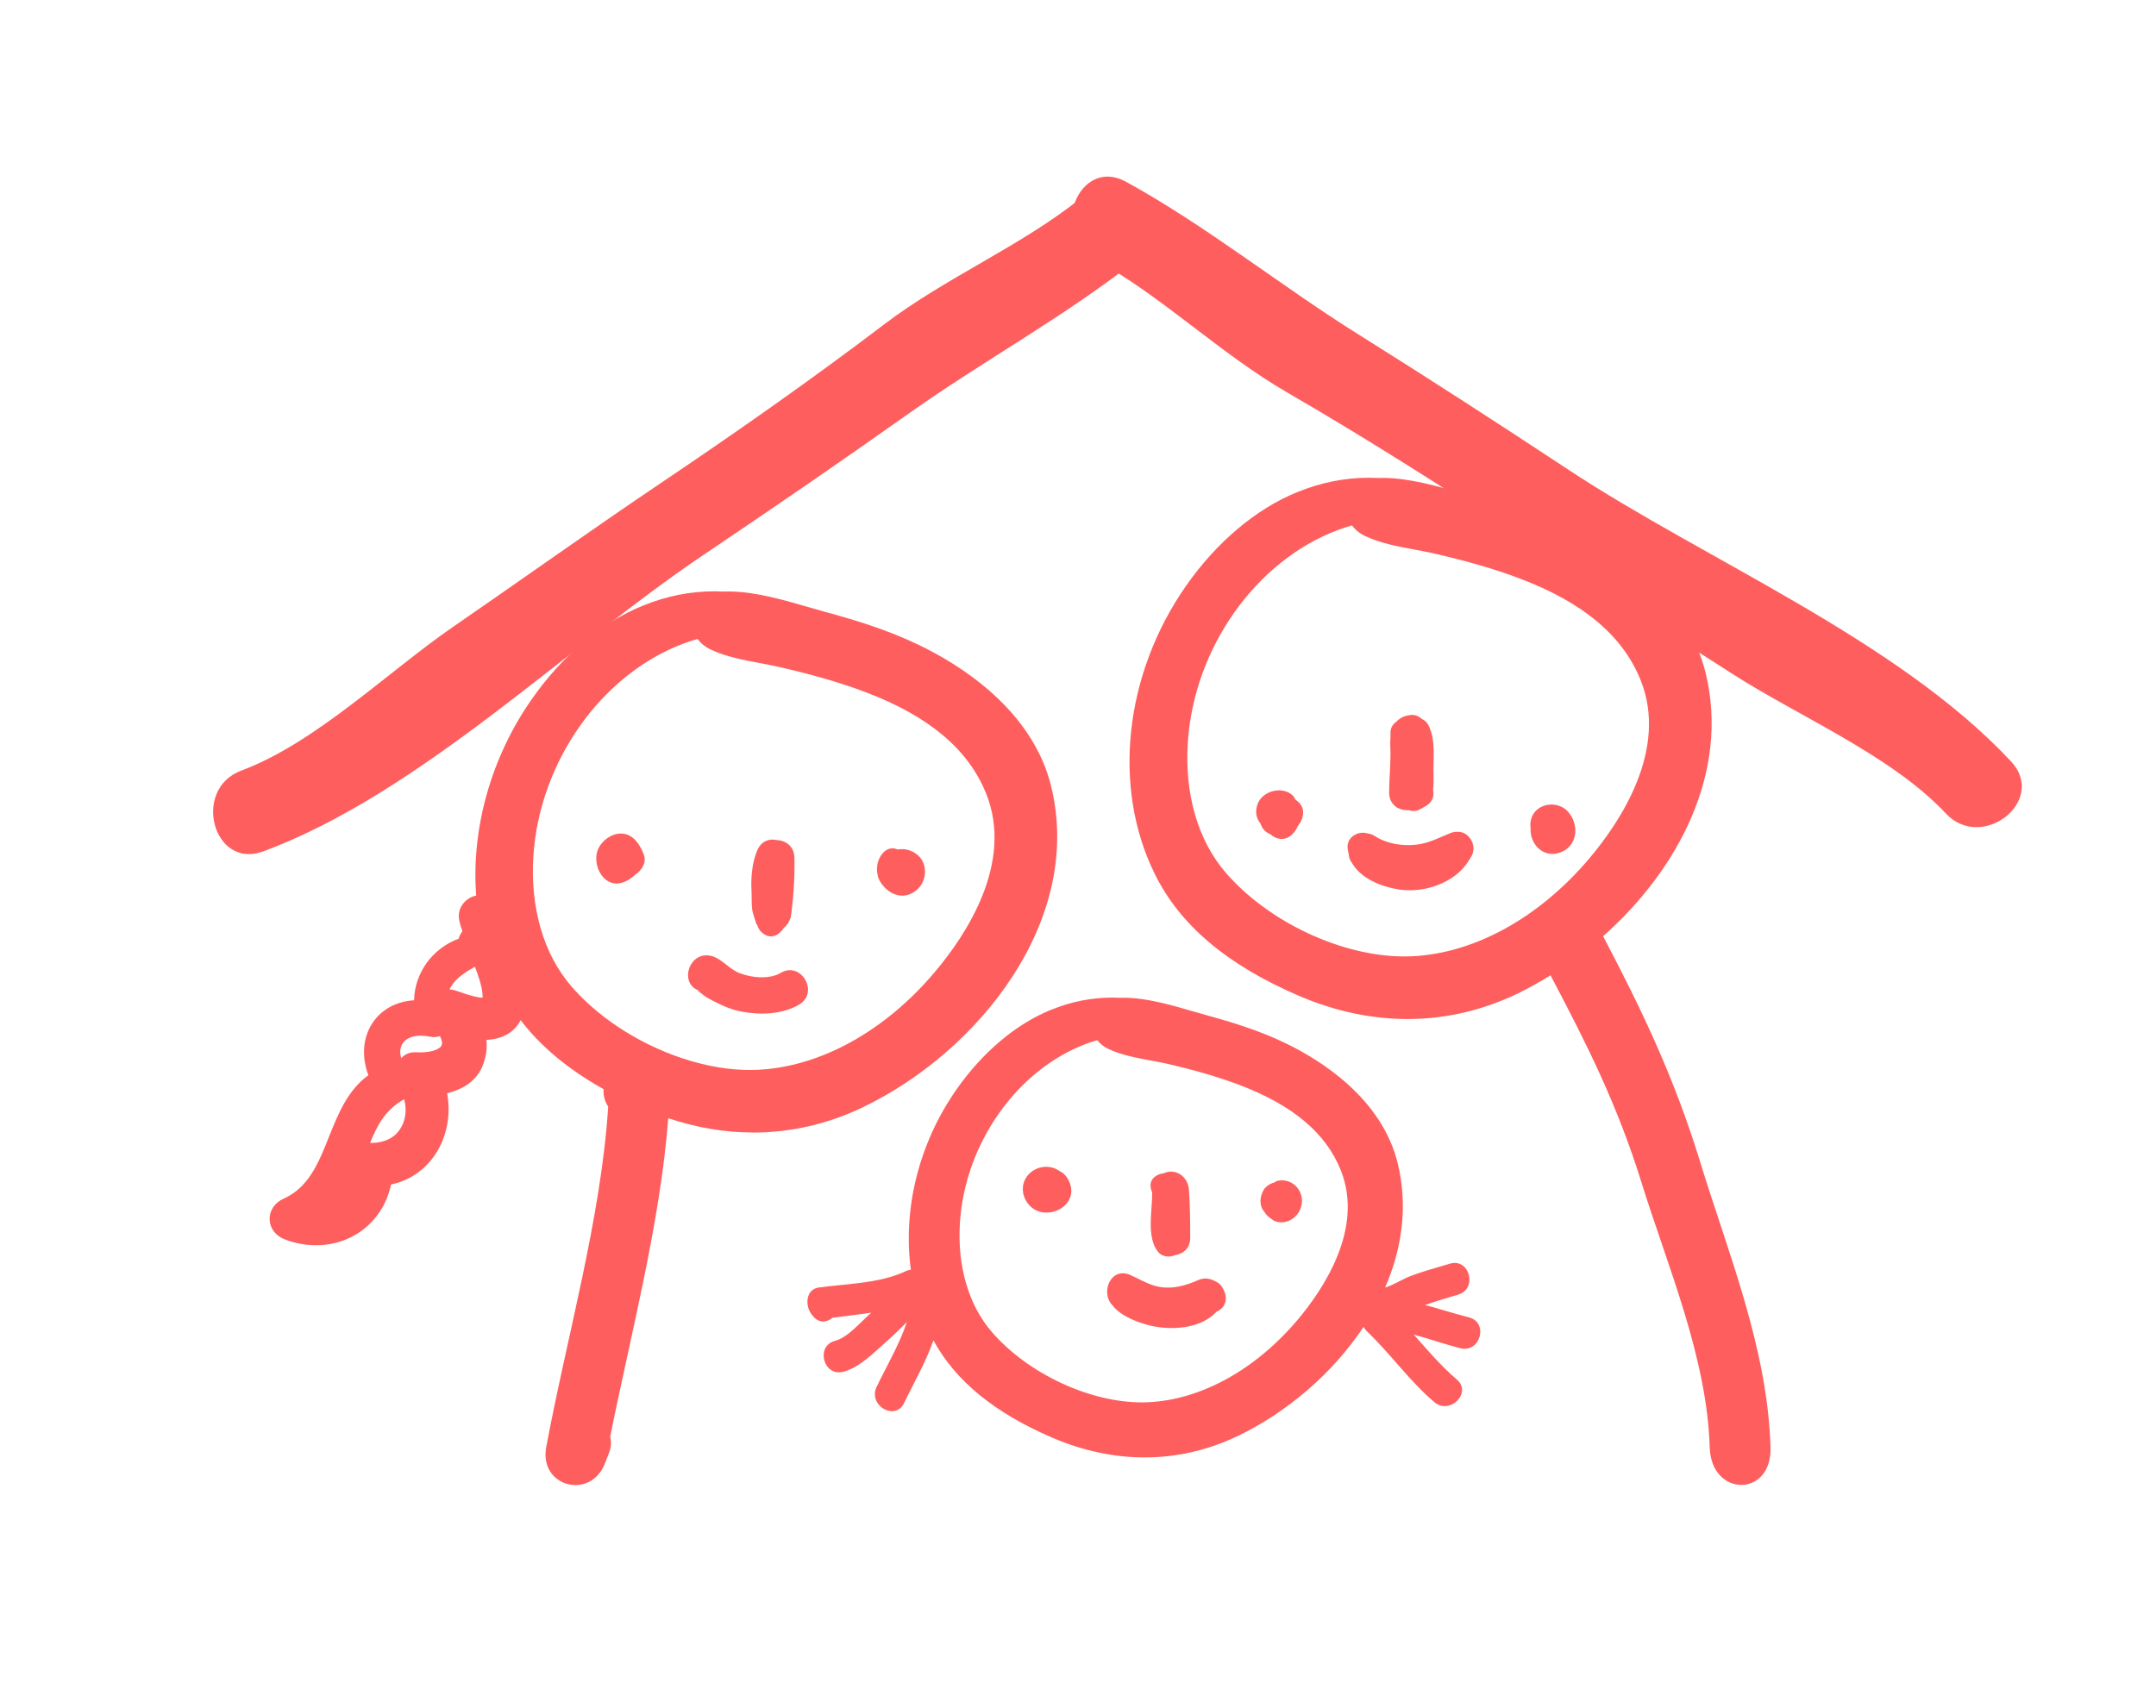
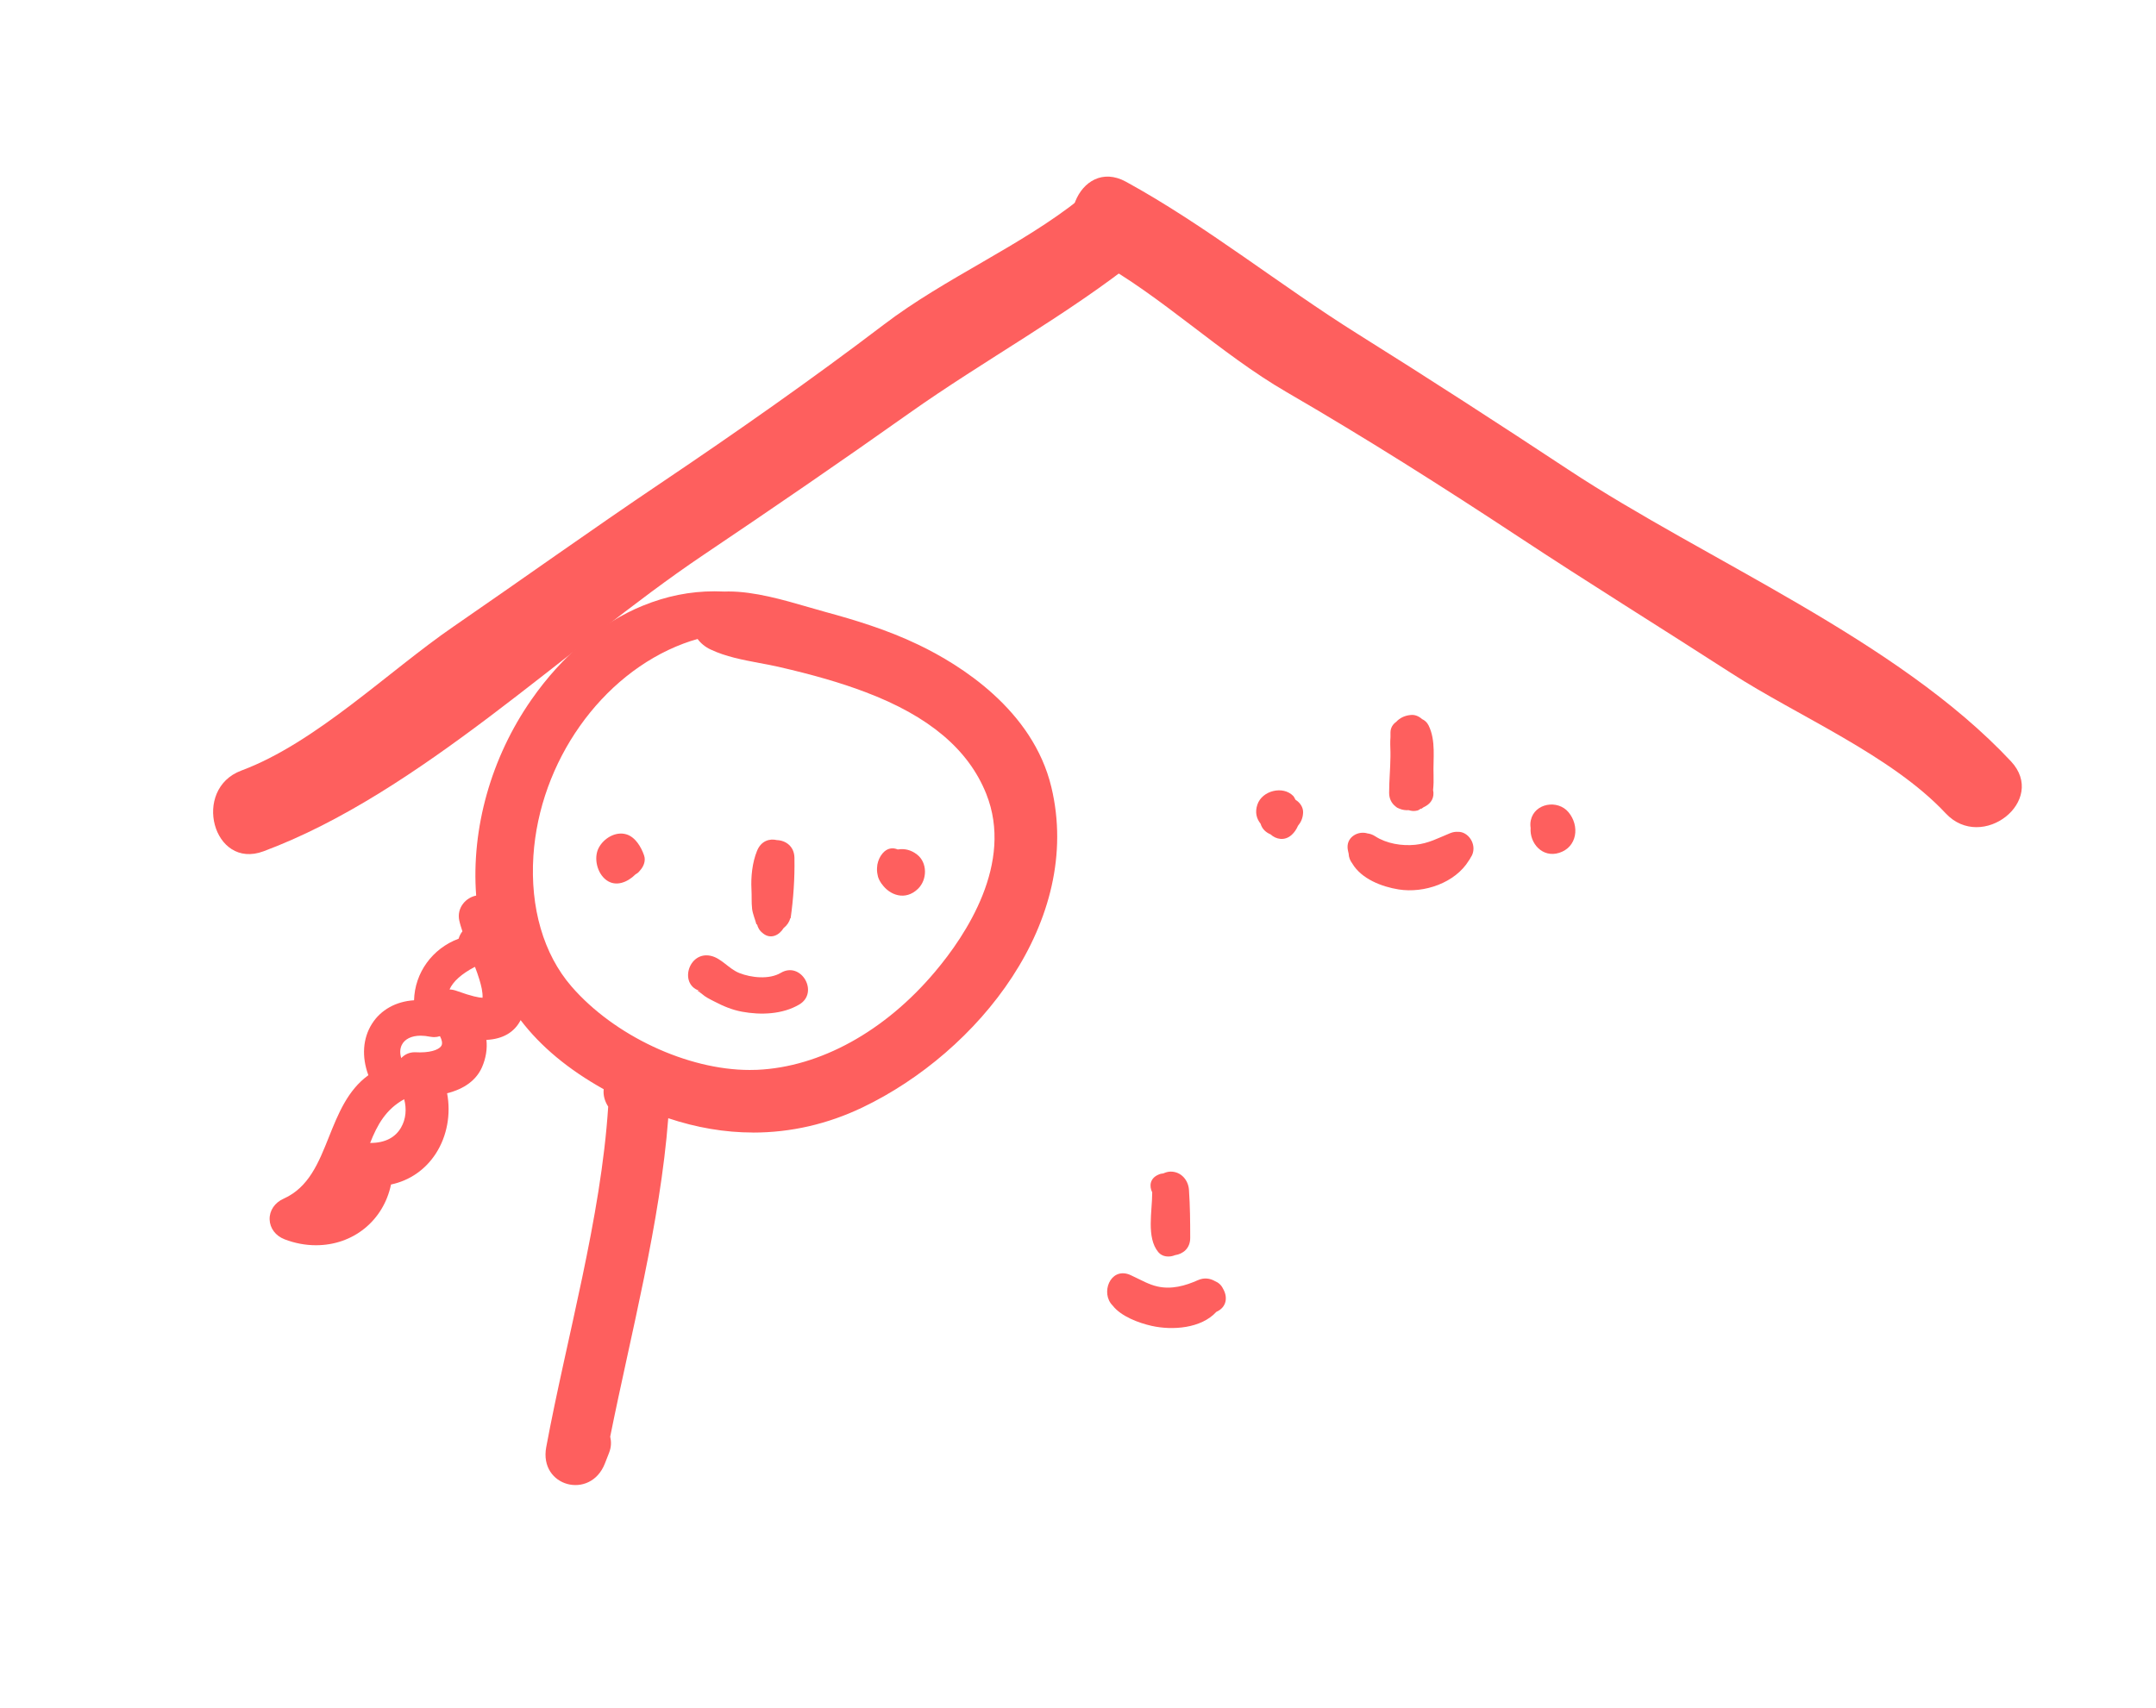
<svg xmlns="http://www.w3.org/2000/svg" height="84" viewBox="0 0 106 84" width="106">
  <g fill="#fe5f5e" fill-rule="evenodd">
    <path d="m53.116 9.765c-2.933 2.346-6.625 3.886-9.661 6.197-3.541 2.694-7.26 5.298-10.958 7.788-3.43 2.309-6.806 4.726-10.211 7.069-3.188 2.191-6.764 5.714-10.42 7.075-2.448.911-1.39 4.893 1.088 3.971 7.677-2.858 14.845-10.007 21.608-14.56 3.412-2.296 6.788-4.61 10.14-6.985 3.67-2.601 7.815-4.851 11.307-7.644 2.06-1.646-.851-4.543-2.894-2.911" />
    <path d="m53.828 12.755c3.292 1.804 6.139 4.623 9.439 6.535 3.847 2.229 7.681 4.66 11.403 7.114 3.45 2.276 6.979 4.461 10.452 6.702 3.248 2.1 7.867 4.035 10.54 6.893 1.788 1.912 5.018-.625 3.207-2.56-5.613-5.998-14.95-9.848-21.755-14.338-3.431-2.265-6.867-4.49-10.349-6.669-3.811-2.385-7.486-5.347-11.403-7.493-2.313-1.268-3.824 2.561-1.534 3.816" />
-     <path d="m51.342 59.629c.88.062 1.645-.703 1.199-1.585-.119-.231-.274-.375-.447-.454-.457-.336-1.152-.265-1.548.192-.603.695-.08 1.787.796 1.847" />
-     <path d="m62.513 59.945c-.001 0 .001 0 .001.001.05.029.085.073.138.095.663.269 1.346-.281 1.36-.972.014-.651-.592-1.156-1.225-.994-.06.016-.091.058-.142.08-.068.016-.132.037-.187.069-.056.025-.105.062-.155.103-.01.01-.025.014-.034.023-.015.011-.023.029-.034.041-.027.029-.059.045-.085.08-.01.015-.008.033-.019.048-.068.099-.113.221-.138.358-.003.019-.007.038-.01.059-.003.027-.012.048-.012.078v.037c0 .239.08.42.2.559.086.136.2.246.341.335" />
    <path d="m56.949 61.577c.198.24.544.264.825.147.391-.059.743-.332.743-.847 0-.792-.007-1.572-.061-2.359-.031-.486-.389-.902-.896-.902-.123 0-.245.034-.363.088-.061.014-.121.011-.184.038l-.06.025c-.416.177-.46.557-.304.872.001.936-.296 2.219.3 2.939" />
-     <path d="m56.623 65.203c1.01.226 2.427.133 3.18-.69.53-.237.559-.749.326-1.141-.079-.17-.218-.298-.393-.369-.237-.136-.528-.187-.84-.048-.627.28-1.306.467-1.994.309-.406-.091-.757-.294-1.125-.467-.004 0-.007-.003-.01-.004h-.001c-.085-.038-.164-.084-.251-.117-.944-.349-1.418.926-.814 1.525.412.534 1.278.858 1.921 1.002" />
+     <path d="m56.623 65.203c1.01.226 2.427.133 3.18-.69.53-.237.559-.749.326-1.141-.079-.17-.218-.298-.393-.369-.237-.136-.528-.187-.84-.048-.627.28-1.306.467-1.994.309-.406-.091-.757-.294-1.125-.467-.004 0-.007-.003-.01-.004c-.085-.038-.164-.084-.251-.117-.944-.349-1.418.926-.814 1.525.412.534 1.278.858 1.921 1.002" />
    <path d="m62.464 41.029c.266.248.693.342 1.04.029.139-.126.24-.281.312-.449.132-.159.237-.355.251-.64.014-.266-.151-.501-.371-.637-.04-.06-.061-.13-.11-.185-.505-.527-1.533-.27-1.765.417-.131.38-.042.7.155.942.072.255.259.43.487.523" />
    <path d="m76.658 41.94c.892-.284 1.017-1.331.455-2-.524-.629-1.668-.45-1.85.398-.03.132-.027.258-.01.377-.057.754.582 1.486 1.405 1.224" />
    <path d="m68.81 39.771c.14.06.299.081.453.071.124.041.265.059.43.015.074-.021.11-.067.172-.096.003.007.005.014.008.019.071-.058.147-.104.23-.141l-.001-.001c.258-.145.435-.421.356-.789.025-.237.031-.485.023-.726-.03-.819.127-1.688-.244-2.449-.082-.165-.198-.254-.322-.312-.155-.139-.35-.226-.56-.2l-.04.004c-.265.03-.503.148-.67.332-.16.113-.282.287-.282.528v.228c-.02.239-.008.485-.001.722v.228c-.005.593-.065 1.183-.065 1.782 0 .307.131.527.315.671.059.055.127.092.199.114" />
    <path d="m66.492 42.475c.447.744 1.433 1.132 2.273 1.265 1.248.199 2.778-.317 3.455-1.427.029-.044.061-.086.082-.135.02-.041.052-.078.071-.121.248-.549-.195-1.171-.695-1.15-.113-.008-.241.01-.379.065-.595.242-1.06.505-1.718.572-.655.067-1.413-.056-1.97-.419-.13-.085-.256-.125-.379-.14-.446-.139-1.0.161-.979.688.004.108.031.206.053.306.007.176.067.343.187.495" />
    <path d="m29.808 43.278c.473.353 1.054.104 1.433-.277.053-.036.109-.062.161-.118.025-.027.049-.056.072-.084.173-.191.284-.474.192-.732-.142-.415-.43-.906-.874-1.038-.54-.159-1.128.211-1.364.681-.247.49-.071 1.233.379 1.567" />
    <path d="m43.212 43.237c.03.069.07.129.11.192.011.008.01.023.018.032.003.001.005.003.01.004.387.561 1.162.848 1.784.243.462-.45.465-1.283-.04-1.679-.3-.236-.618-.305-.927-.258-.011-.001-.02.003-.031.003-.237-.102-.515-.077-.742.189-.15.177-.22.365-.258.555-.004.018-.001.034-.005.052-.022.154-.018.301.015.446.01.082.034.145.067.221" />
    <path d="m37.192 45.469c.01-.007.018-.014.027-.021.038.165.123.324.288.446.008.01.02.016.03.025.371.279.781.067.986-.275.176-.139.288-.312.334-.494.003.003.007.005.014.01.136-.953.206-1.965.188-2.93v-.004-.047c-.012-.563-.431-.85-.863-.865-.365-.089-.78.041-.976.528-.235.574-.307 1.285-.274 1.895.018.32-.005.64.031.958.031.261.18.604.215.773" />
    <path d="m34.471 48.745c-.326-.073-.128-.014.029.125.18.163.39.261.604.372.445.233.882.419 1.377.511.919.17 1.987.135 2.813-.353.995-.587.094-2.148-.904-1.559-.574.34-1.458.242-2.045.008-.514-.205-.874-.726-1.396-.843-1.124-.253-1.605 1.486-.477 1.739" />
    <path d="m37.027 55.696c1.853 0 3.667-.416 5.382-1.238 5.678-2.718 10.861-9.163 9.281-15.751-.91-3.795-4.48-6.015-6.528-6.997-1.541-.744-3.179-1.235-4.578-1.615l-.824-.235c-1.248-.362-2.66-.773-3.942-.773l-.192.004c-.164-.008-.327-.012-.492-.012-1.208 0-2.366.232-3.539.711-2.024.821-3.964 2.46-5.464 4.613-1.987 2.847-2.967 6.338-2.72 9.639-.245.049-.473.185-.633.386-.192.24-.262.538-.198.837.038.181.097.358.155.535-.086.107-.147.229-.187.362-1.3.486-2.156 1.68-2.191 3.028-.886.055-1.635.469-2.067 1.154-.455.716-.515 1.626-.179 2.531-1.021.74-1.486 1.906-1.938 3.033-.509 1.278-.991 2.484-2.23 3.04-.435.192-.698.583-.687 1.018.012.434.292.808.735.979.507.195 1.027.292 1.544.292 1.835 0 3.32-1.215 3.69-2.987.915-.192 1.691-.729 2.205-1.525.55-.851.747-1.935.552-2.963.848-.21 1.437-.646 1.717-1.282.191-.443.265-.894.217-1.341.803-.04 1.373-.371 1.681-.972.994 1.305 2.35 2.428 4.084 3.398-.033.298.053.594.221.854-.349 5.482-2.048 11.385-3.046 16.745-.364 1.952 2.175 2.616 2.883.808.07-.174.136-.349.205-.523.119-.302.112-.561.057-.799 1.025-5.102 2.457-10.496 2.854-15.659 1.384.463 2.782.703 4.171.703zm-13.302-6.629c-.17-.004-.52-.066-1.265-.335-.119-.044-.239-.069-.359-.074.179-.397.585-.76 1.231-1.104.01.001.016.003.025.004.079.203.15.409.214.618.089.295.168.604.154.891zm-4.002 6.373c-.28.494-.785.767-1.51.767h-.015c.352-.896.776-1.655 1.673-2.151.13.48.085.98-.149 1.384zm.005-3.407c-.074-.237-.065-.458.025-.644.142-.291.48-.457.929-.457.145 0 .297.018.455.049.023.007.177.022.199.022.102 0 .202-.016.295-.048.1.191.128.351.078.458-.078.158-.404.34-1.066.34l-.252-.007c-.275 0-.499.114-.661.285zm14.569-20.61c.158.215.375.394.645.52.75.354 1.585.509 2.393.662.316.058.631.117.938.187 1.699.39 3.059.782 4.271 1.242 3.125 1.18 5.07 2.818 5.945 5.004 1.361 3.407-.995 6.948-2.521 8.754-2.465 2.928-5.652 4.683-8.744 4.819-.121.005-.241.007-.364.007-3.064 0-6.665-1.688-8.76-4.105-1.376-1.588-2.041-3.872-1.875-6.426.304-4.625 3.334-8.917 7.372-10.435.228-.086.462-.162.7-.228z" />
-     <path d="m72.222 64.783c-.747-.188-1.452-.419-2.163-.608.541-.187 1.094-.349 1.64-.513.96-.29.551-1.81-.416-1.518-.64.192-1.29.365-1.915.6-.39.145-.839.443-1.268.574.826-1.902 1.13-3.98.627-6.078-.775-3.231-3.809-5.117-5.549-5.951-1.304-.629-2.693-1.046-3.881-1.371l-.686-.195c-1.061-.309-2.265-.657-3.36-.657l-.155.003c-.139-.007-.278-.01-.417-.01-1.025 0-2.013.196-3.015.604-1.718.699-3.365 2.089-4.643 3.92-1.871 2.682-2.637 5.906-2.238 8.858-.116.016-.218.045-.305.096-1.27.585-2.873.589-4.231.781-.649.092-.667.918-.346 1.316.023.029.046.059.071.089.293.364.682.31.957.081.627-.082 1.27-.154 1.906-.248-.513.439-1.128 1.208-1.785 1.384-.972.259-.559 1.779.417 1.519.818-.221 1.505-.95 2.127-1.496.35-.307.675-.625.99-.946-.368 1.113-1 2.173-1.485 3.184-.438.909.912 1.707 1.351.795.496-1.031 1.062-1.993 1.441-3.079 1.09 1.992 3.001 3.563 5.85 4.786 1.496.642 3.023.968 4.537.968 1.575 0 3.115-.353 4.572-1.051 2.381-1.139 4.655-3.053 6.19-5.369.037.071.082.137.132.187 1.17 1.109 2.112 2.462 3.345 3.512.762.652 1.876-.457 1.106-1.113-.775-.662-1.437-1.438-2.11-2.203.758.2 1.496.469 2.292.668.976.244 1.395-1.272.415-1.518zm-18.273-13.629c.136.176.318.321.543.428.648.305 1.365.438 2.055.565.262.049.522.097.775.152 1.428.327 2.572.662 3.604 1.051 2.629.995 4.264 2.369 4.996 4.203 1.141 2.852-.841 5.828-2.122 7.349-2.078 2.461-4.76 3.939-7.357 4.056l-.304.007c-2.576 0-5.607-1.421-7.369-3.456-1.155-1.333-1.713-3.249-1.574-5.397.255-3.89 2.806-7.5 6.2-8.779.179-.067.365-.128.552-.18z" />
-     <path d="m83.588 57.136c-1.282-4.167-2.855-7.449-4.771-11.096 3.69-3.265 6.217-8.05 5.048-12.917-.908-3.791-4.478-6.013-6.526-7-1.529-.734-3.173-1.228-4.58-1.615l-.824-.235c-1.249-.361-2.666-.771-3.948-.771l-.184.004c-.164-.008-.327-.012-.49-.012-1.208 0-2.367.232-3.543.711-2.022.824-3.963 2.461-5.464 4.613-3.027 4.34-3.633 9.892-1.538 14.148 1.237 2.523 3.559 4.487 7.095 6.006 1.762.756 3.559 1.141 5.34 1.141 1.853 0 3.665-.419 5.382-1.239.555-.266 1.105-.578 1.646-.911 1.77 3.356 3.275 6.336 4.474 10.191 1.26 4.068 3.22 8.58 3.353 13.025.075 2.454 3.064 2.465 2.99 0-.147-4.904-2.08-9.539-3.461-14.043zm-17.115-31.297c.158.218.376.394.642.52.757.358 1.598.513 2.411.664.314.058.622.115.923.183 1.694.387 3.049.781 4.268 1.242 3.13 1.185 5.074 2.822 5.948 5.007 1.361 3.404-.995 6.946-2.521 8.754-2.471 2.926-5.658 4.682-8.744 4.819-.121.005-.243.007-.365.007-3.061 0-6.664-1.688-8.76-4.107-1.376-1.588-2.043-3.871-1.874-6.426.303-4.628 3.333-8.917 7.369-10.435.229-.086.464-.162.702-.228z" />
  </g>
</svg>